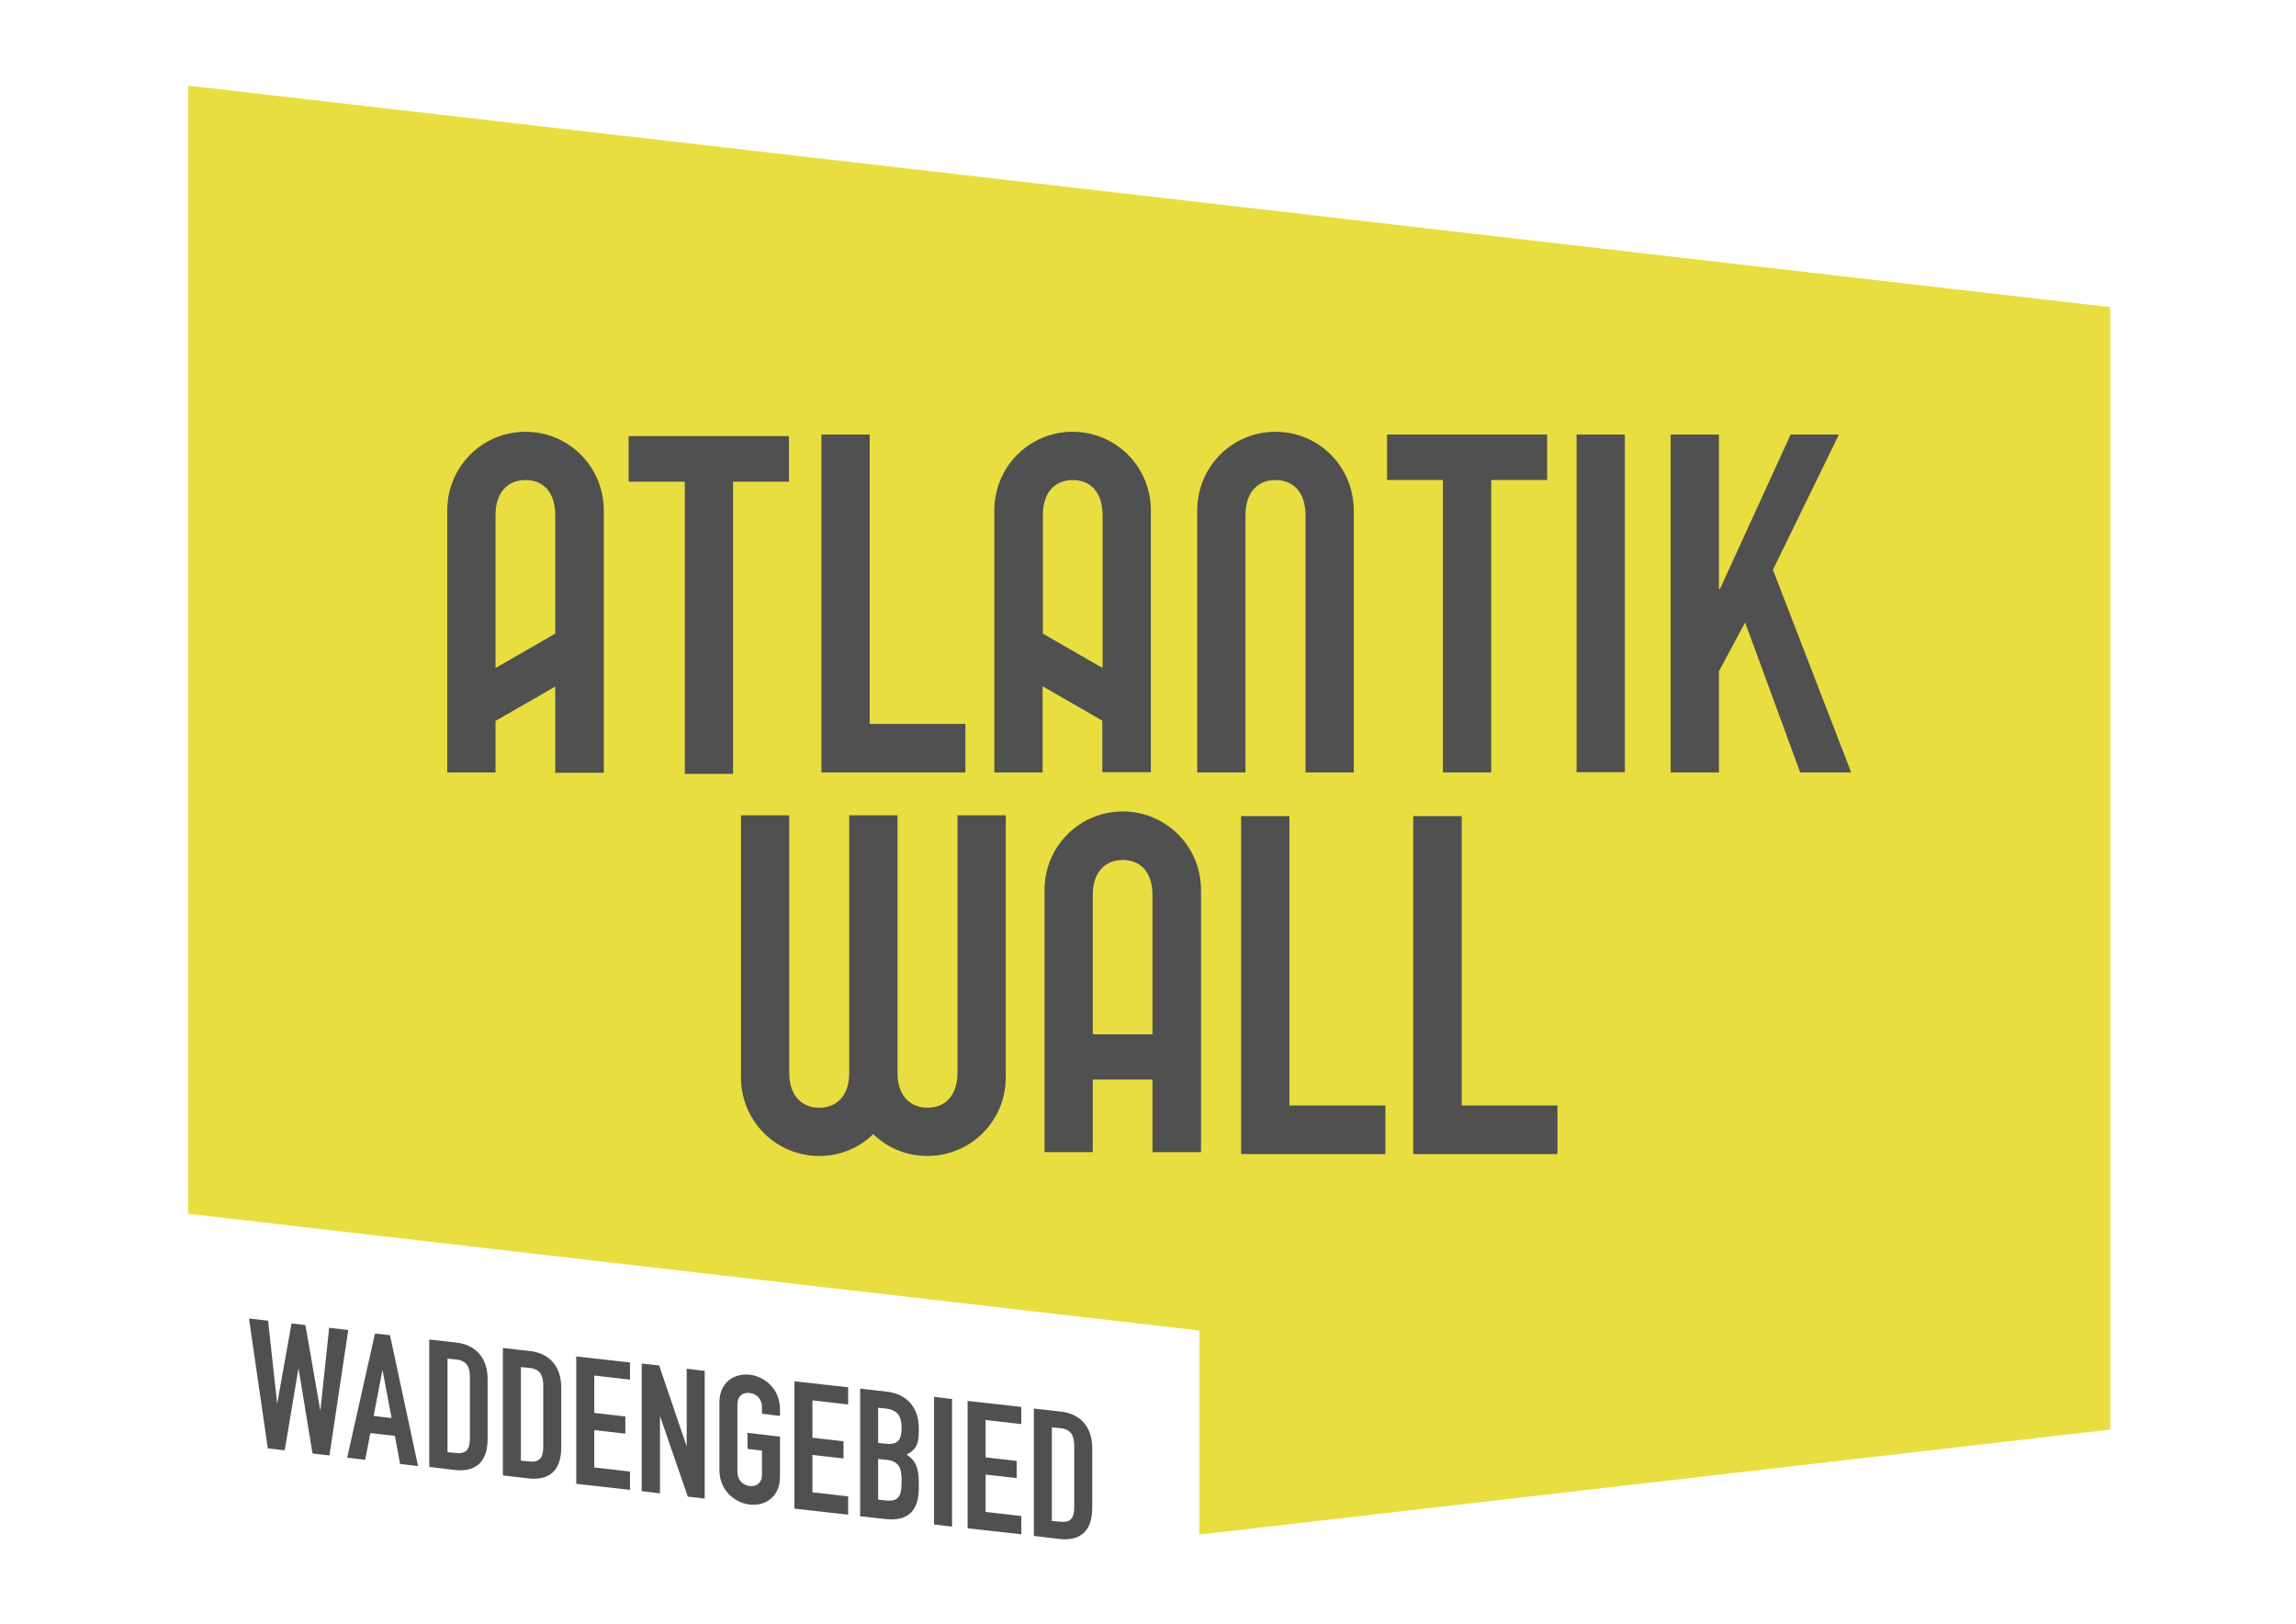
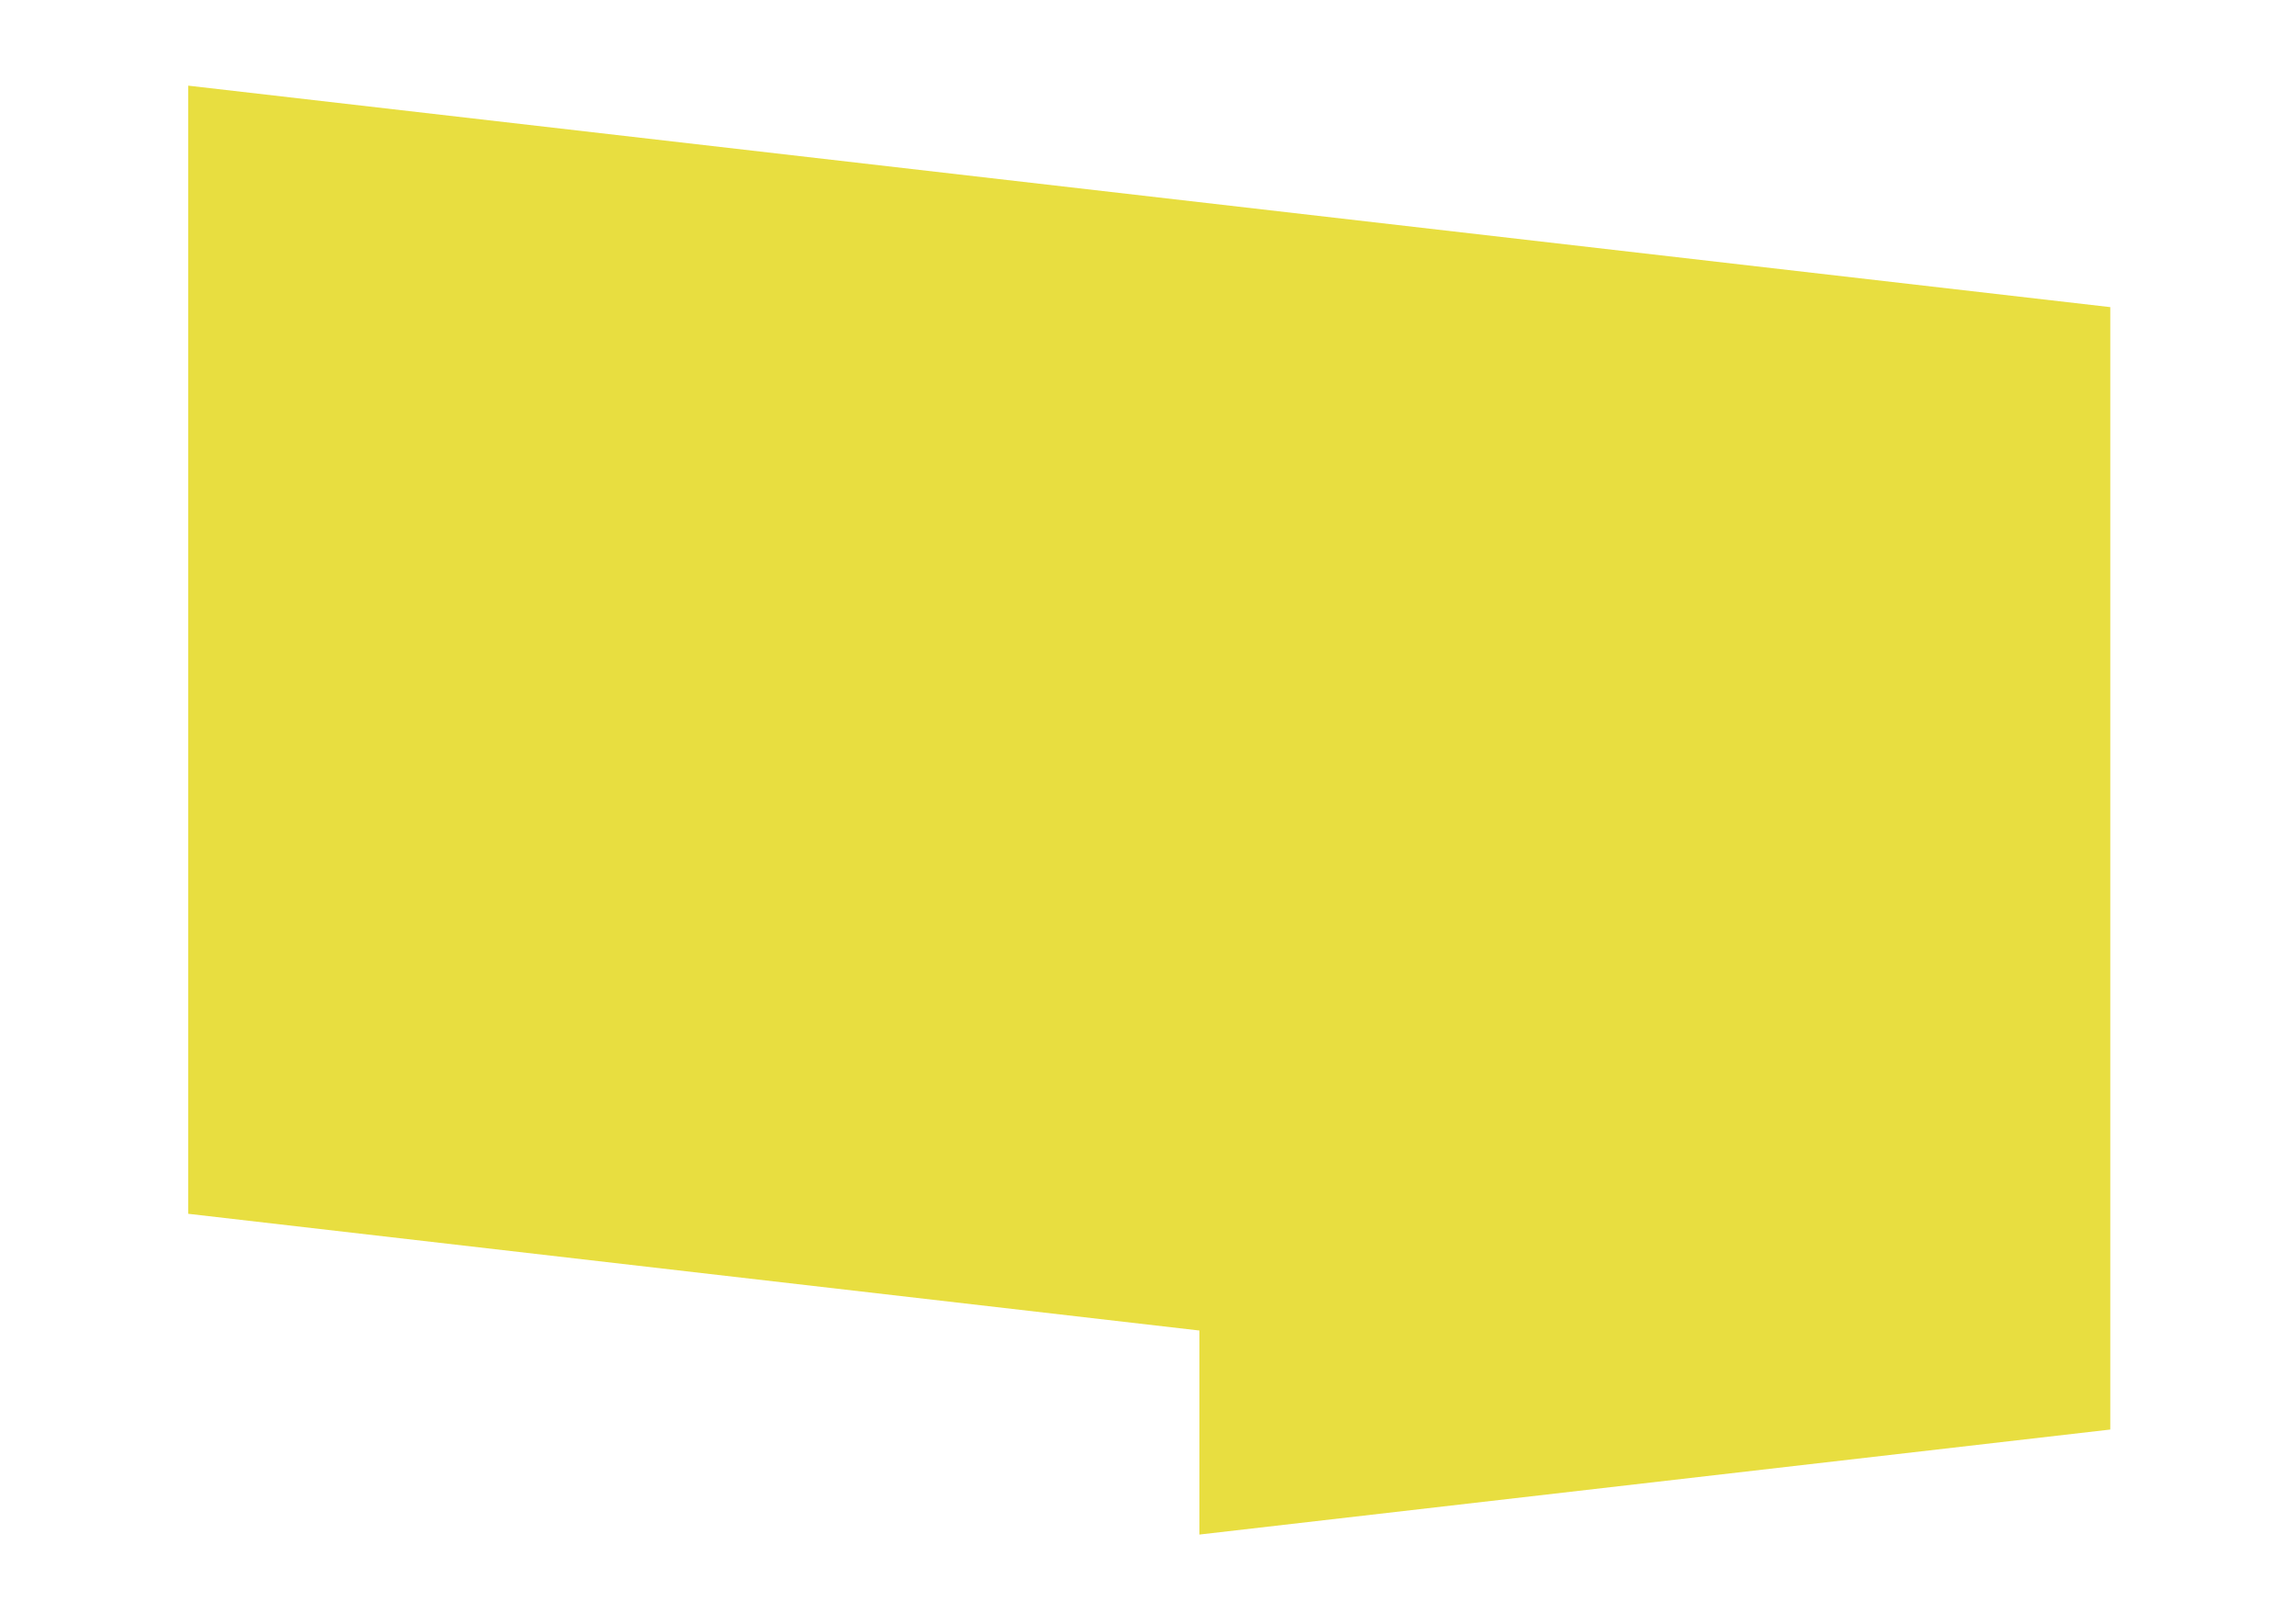
<svg xmlns="http://www.w3.org/2000/svg" version="1.1" id="Layer_1" x="0px" y="0px" viewBox="0 0 841.9 595.3" style="enable-background:new 0 0 841.9 595.3;">
  <polygon class="st0" points="69,31.4 69,445 439.8,487.8 439.8,562.6 773.8,524.1 773.8,112.6 " fill="#E8DE40" />
-   <path d="M 318.9 159.3 L 318.9 265.4 L 354 265.4 L 354 283.2 L 301.2 283.2 L 301.2 159.3 Z M 251.1 176.6 L 230.5 176.6 L 230.5 159.9 L 289.3 159.9 L 289.3 176.6 L 268.8 176.6 L 268.8 283.7 L 251.1 283.7 Z M 536 299.2 L 536 405.3 L 571.1 405.3 L 571.1 423.1 L 518.2 423.1 L 518.2 299.2 Z M 472.8 299.2 L 472.8 405.3 L 508 405.3 L 508 423.1 L 455.1 423.1 L 455.1 299.2 Z M 422.6 422.4 L 422.6 395.8 L 400.7 395.8 L 400.7 422.4 L 383 422.4 L 383 326.4 C 383 310.2 395.9 297.5 411.7 297.5 C 427.5 297.5 440.4 310.2 440.4 326.4 L 440.4 422.4 Z M 411.7 315.3 C 405.4 315.3 400.7 319.5 400.7 328.2 L 400.7 379.2 L 422.6 379.2 L 422.6 328.2 C 422.6 319.5 418 315.3 411.7 315.3 Z M 340 423.8 C 332.3 423.8 325.4 420.8 320.2 415.8 C 315.1 420.8 308.1 423.8 300.4 423.8 C 284.6 423.8 271.7 411.1 271.7 394.9 L 271.7 298.9 L 289.4 298.9 L 289.4 393.2 C 289.4 401.9 294.1 406.1 300.4 406.1 C 306.7 406.1 311.4 401.9 311.4 393.2 L 311.4 298.9 L 329.1 298.9 L 329.1 393.2 C 329.1 401.9 333.8 406.1 340.1 406.1 C 346.4 406.1 351.1 401.9 351.1 393.2 L 351.1 298.9 L 368.8 298.9 L 368.8 394.9 C 368.8 411.1 355.9 423.8 340 423.8 Z M 578.1 159.3 L 595.8 159.3 L 595.8 283.1 L 578.1 283.1 Z M 567.3 159.3 L 567.3 176 L 546.8 176 L 546.8 283.2 L 529.1 283.2 L 529.1 176 L 508.6 176 L 508.6 159.3 Z M 674.3 159.3 L 650.1 208.9 L 678.8 283.2 L 660.1 283.2 L 639.9 228.2 L 630.3 246.1 L 630.3 283.2 L 612.6 283.2 L 612.6 159.3 L 630.3 159.3 L 630.3 215.9 L 630.7 215.9 L 656.6 159.3 Z M 221.4 283.3 L 203.6 283.3 L 203.6 251.7 L 181.7 264.3 L 181.7 283.2 L 164 283.2 L 164 187.2 C 164 171 176.9 158.3 192.7 158.3 C 208.5 158.3 221.4 171 221.4 187.2 Z M 192.7 176 C 186.4 176 181.7 180.2 181.7 188.9 L 181.7 244.9 L 203.6 232.3 L 203.6 188.9 C 203.6 180.2 199 176 192.7 176 Z M 422 283.1 L 404.2 283.1 L 404.2 264.2 L 382.3 251.6 L 382.3 283.2 L 364.6 283.2 L 364.6 187.2 C 364.6 171 377.5 158.3 393.3 158.3 C 409.1 158.3 422 171 422 187.2 Z M 393.4 176 C 387.1 176 382.4 180.2 382.4 188.9 L 382.4 232.3 L 404.3 244.9 L 404.3 188.9 C 404.3 180.2 399.6 176 393.4 176 Z M 496.4 283.2 L 478.7 283.2 L 478.7 188.9 C 478.7 180.2 474 176 467.7 176 C 461.4 176 456.7 180.2 456.7 188.9 L 456.7 283.2 L 439 283.2 L 439 187.2 C 439 171 451.9 158.3 467.7 158.3 C 483.5 158.3 496.4 171 496.4 187.2 Z M 385.7 557.6 L 388.8 557.9 C 392.5 558.3 393.9 556.6 393.9 552.6 L 393.9 530 C 393.9 526.3 392.7 524 388.8 523.6 L 385.7 523.3 Z M 379.1 516.4 L 388.9 517.5 C 396.3 518.3 400.5 523.3 400.5 530.9 L 400.5 552.8 C 400.5 561.4 396.1 565.1 388.3 564.2 L 379.1 563.1 Z M 354.8 513.6 L 374.5 515.8 L 374.5 522.1 L 361.4 520.6 L 361.4 534.3 L 372.8 535.6 L 372.8 541.9 L 361.4 540.6 L 361.4 554.3 L 374.5 555.8 L 374.5 562.5 L 354.8 560.3 Z M 342.5 512.1 L 349.1 512.9 L 349.1 559.7 L 342.5 558.9 Z M 322 516.1 L 322 529 L 325 529.3 C 329.4 529.8 330.6 527.7 330.6 523.4 C 330.6 519.2 329.1 516.9 324.8 516.4 L 322.1 516.1 Z M 322 534.9 L 322 549.8 L 324.9 550.1 C 330.2 550.7 330.6 547.5 330.6 542.9 C 330.6 538.3 329.8 535.7 325 535.2 L 322.1 534.9 Z M 315.4 555.9 L 315.4 509.1 L 325.1 510.2 C 333.7 511.2 336.9 517.3 336.9 523.4 L 336.9 525.1 C 336.9 530.1 335.3 531.8 332.4 533.3 C 335.5 535.1 336.9 538.1 336.9 543 L 336.9 545.6 C 336.9 553.7 333.1 557.9 324.5 556.9 L 315.5 555.9 Z M 291.3 506.4 L 311 508.6 L 311 514.9 L 297.9 513.4 L 297.9 527.1 L 309.3 528.4 L 309.3 534.7 L 297.9 533.4 L 297.9 547.1 L 311 548.6 L 311 555.3 L 291.3 553.1 Z M 263.8 514.2 C 263.8 506.5 269.5 503.4 274.9 504 C 280.3 504.6 286 509.1 286 516.7 L 286 519.1 L 279.4 518.3 L 279.4 515.9 C 279.4 512.7 277.3 511 274.9 510.7 C 272.5 510.4 270.4 511.7 270.4 514.9 L 270.4 539.6 C 270.4 542.8 272.5 544.5 274.9 544.8 C 277.3 545.1 279.4 543.8 279.4 540.6 L 279.4 531.8 L 274.1 531.2 L 274.1 525.3 L 286 526.7 L 286 541.4 C 286 549.1 280.3 552.2 274.9 551.6 C 269.5 551 263.8 546.5 263.8 538.9 Z M 235.3 546.7 L 235.3 499.9 L 241.7 500.6 L 251.7 530 L 251.8 530 L 251.8 501.8 L 258.4 502.6 L 258.4 549.4 L 252.2 548.7 L 242.1 519.4 L 242 519.4 L 242 547.5 L 235.4 546.7 Z M 211.3 497.3 L 231 499.5 L 231 505.8 L 217.9 504.3 L 217.9 518 L 229.3 519.3 L 229.3 525.6 L 217.9 524.3 L 217.9 538 L 231 539.5 L 231 546.2 L 211.3 544 Z M 191 535.5 L 194.1 535.8 C 197.8 536.2 199.2 534.5 199.2 530.5 L 199.2 507.9 C 199.2 504.2 198 501.9 194.1 501.5 L 191 501.2 Z M 184.4 494.2 L 194.2 495.3 C 201.6 496.1 205.8 501.1 205.8 508.7 L 205.8 530.6 C 205.8 539.2 201.4 542.9 193.6 542 L 184.4 540.9 Z M 164.1 532.4 L 167.2 532.7 C 170.9 533.1 172.3 531.4 172.3 527.4 L 172.3 504.8 C 172.3 501.1 171.1 498.8 167.2 498.4 L 164.1 498.1 Z M 157.4 491.1 L 167.2 492.2 C 174.6 493 178.8 498 178.8 505.6 L 178.8 527.5 C 178.8 536.1 174.4 539.8 166.6 538.9 L 157.4 537.8 Z M 137.5 488.9 L 143 489.5 L 153.3 537.5 L 146.7 536.7 L 144.8 526.4 L 135.8 525.4 L 133.9 535.2 L 127.3 534.4 Z M 140.3 502.5 L 140.2 502.5 L 137 519.1 L 143.6 519.9 Z M 120.8 533.6 L 114.6 532.9 L 109.5 501.9 L 109.4 501.9 L 104.4 531.7 L 98.2 531 L 91.3 483.4 L 98.3 484.2 L 101.6 514.3 L 101.7 514.3 L 106.9 485.2 L 112 485.8 L 117.4 516.9 L 117.5 516.9 L 120.7 486.8 L 127.7 487.6 Z" fill="#505050" />
</svg>